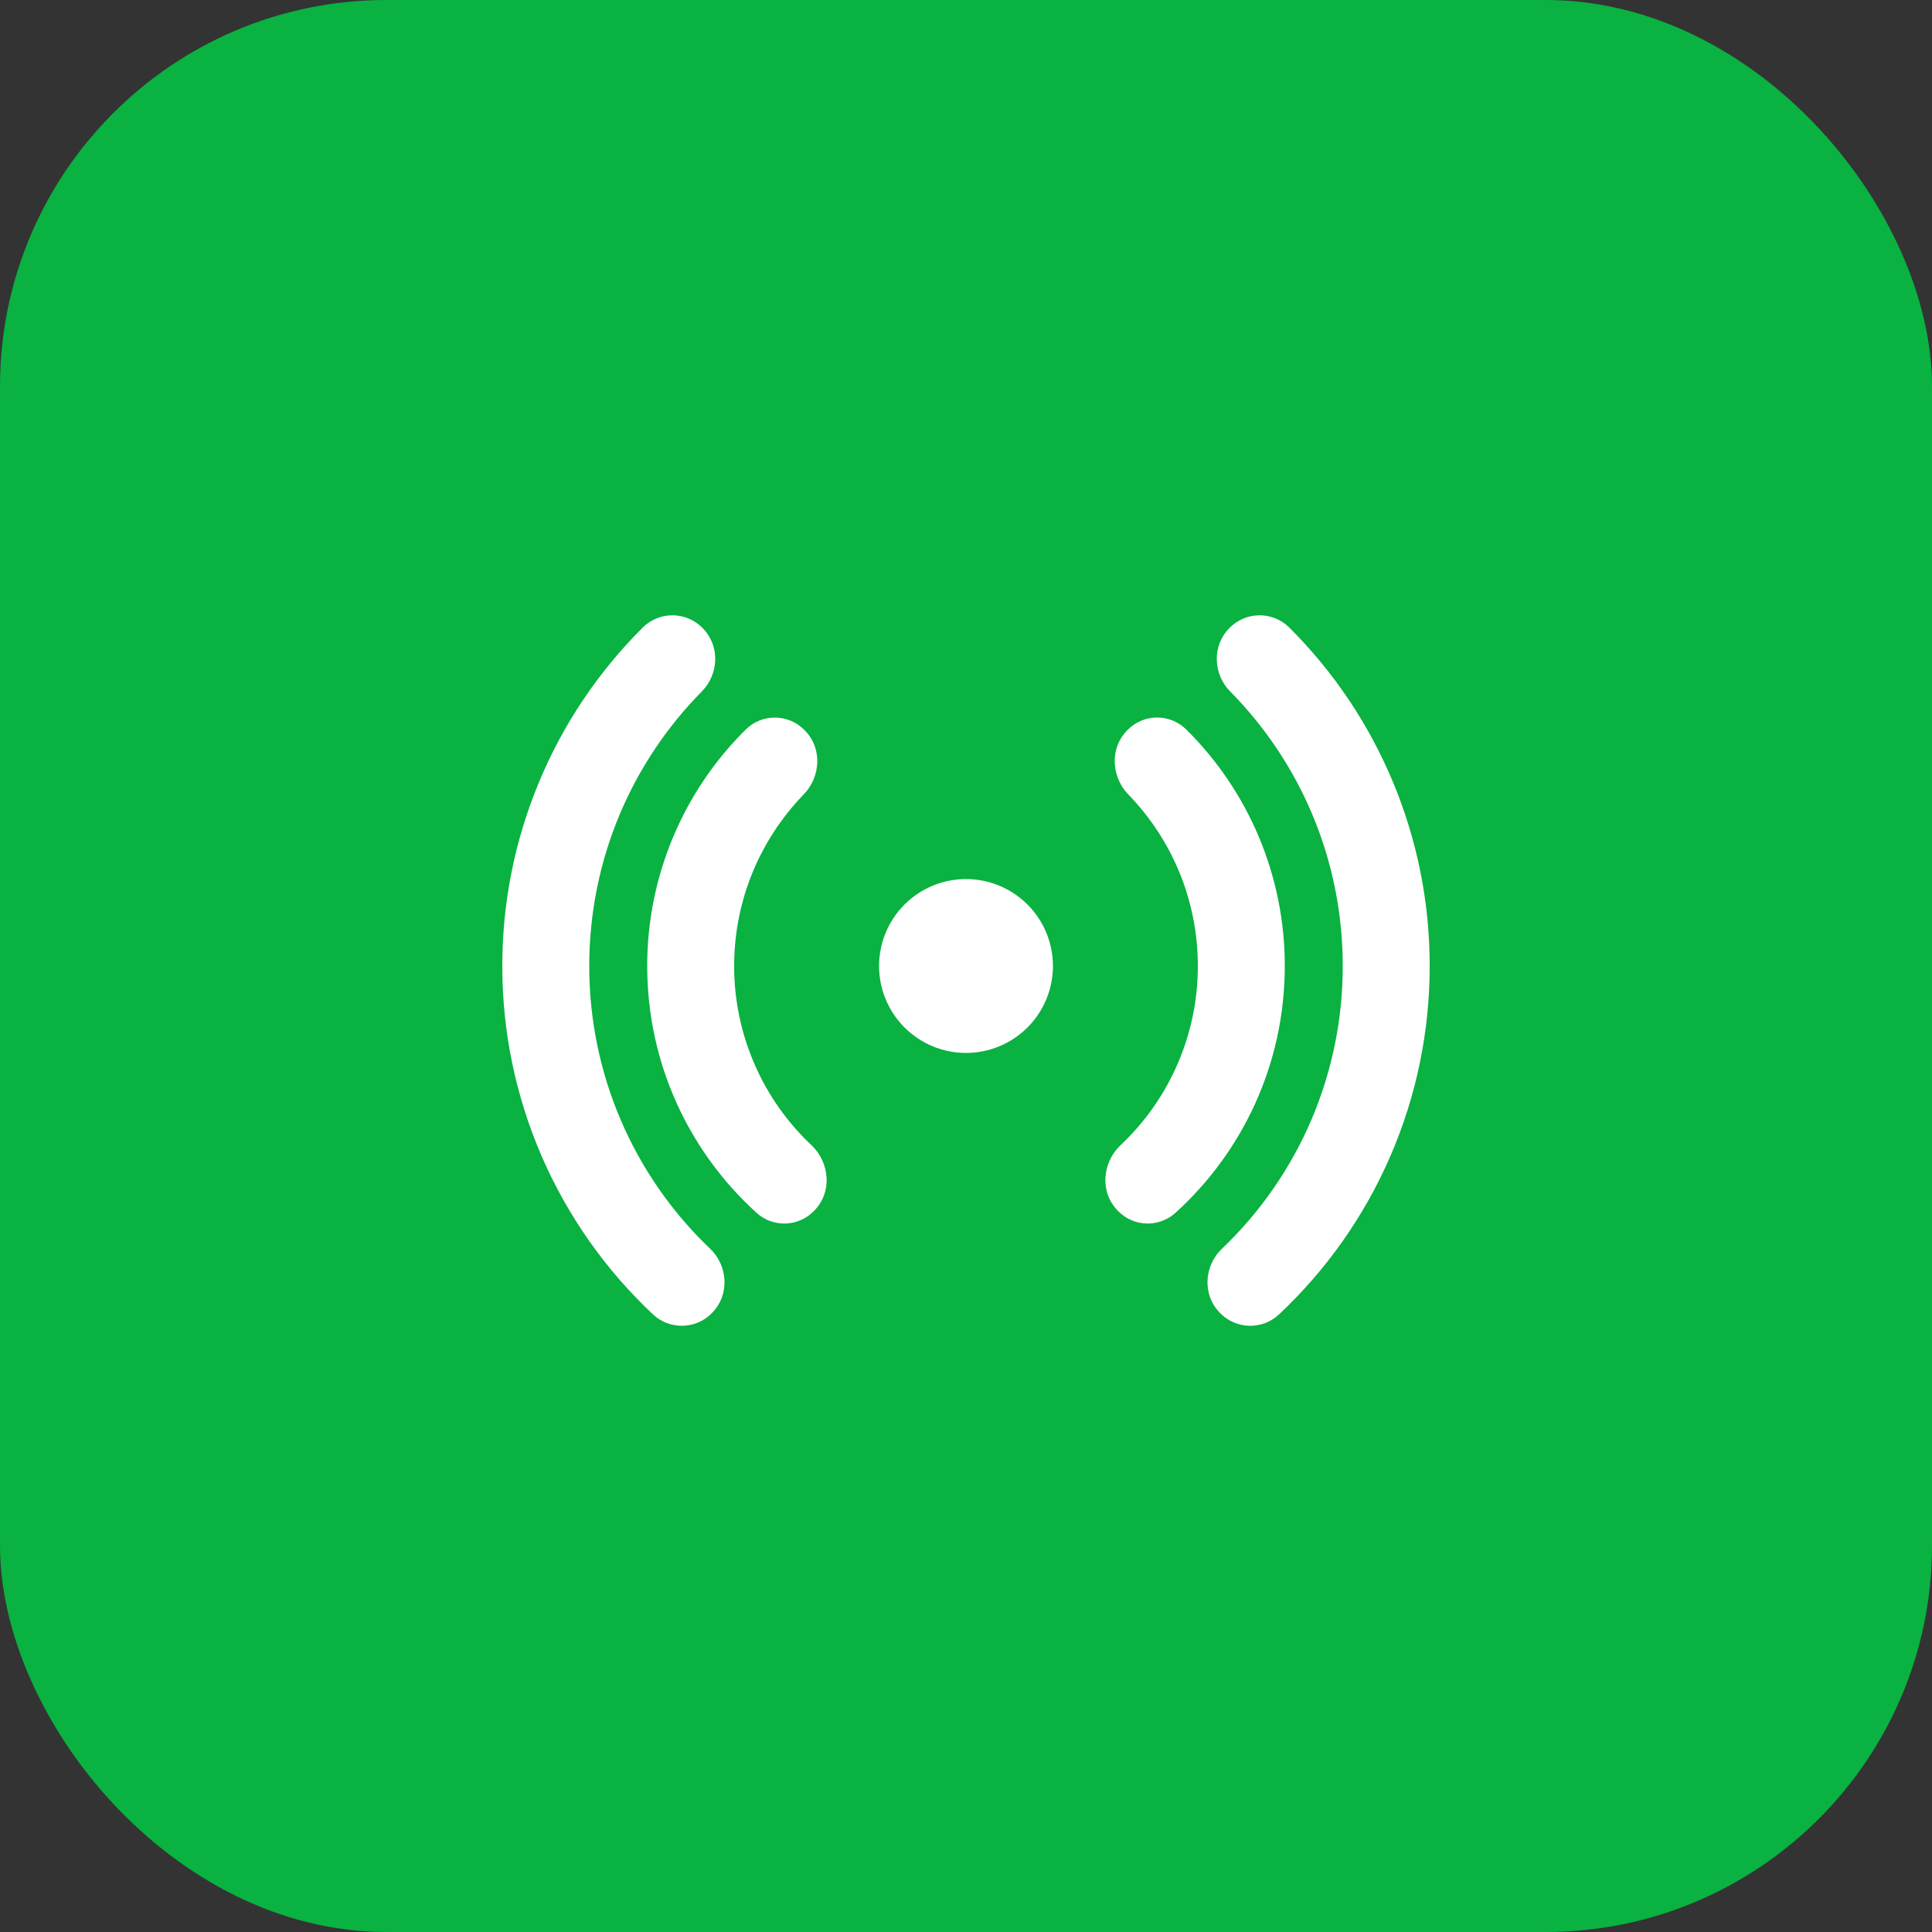
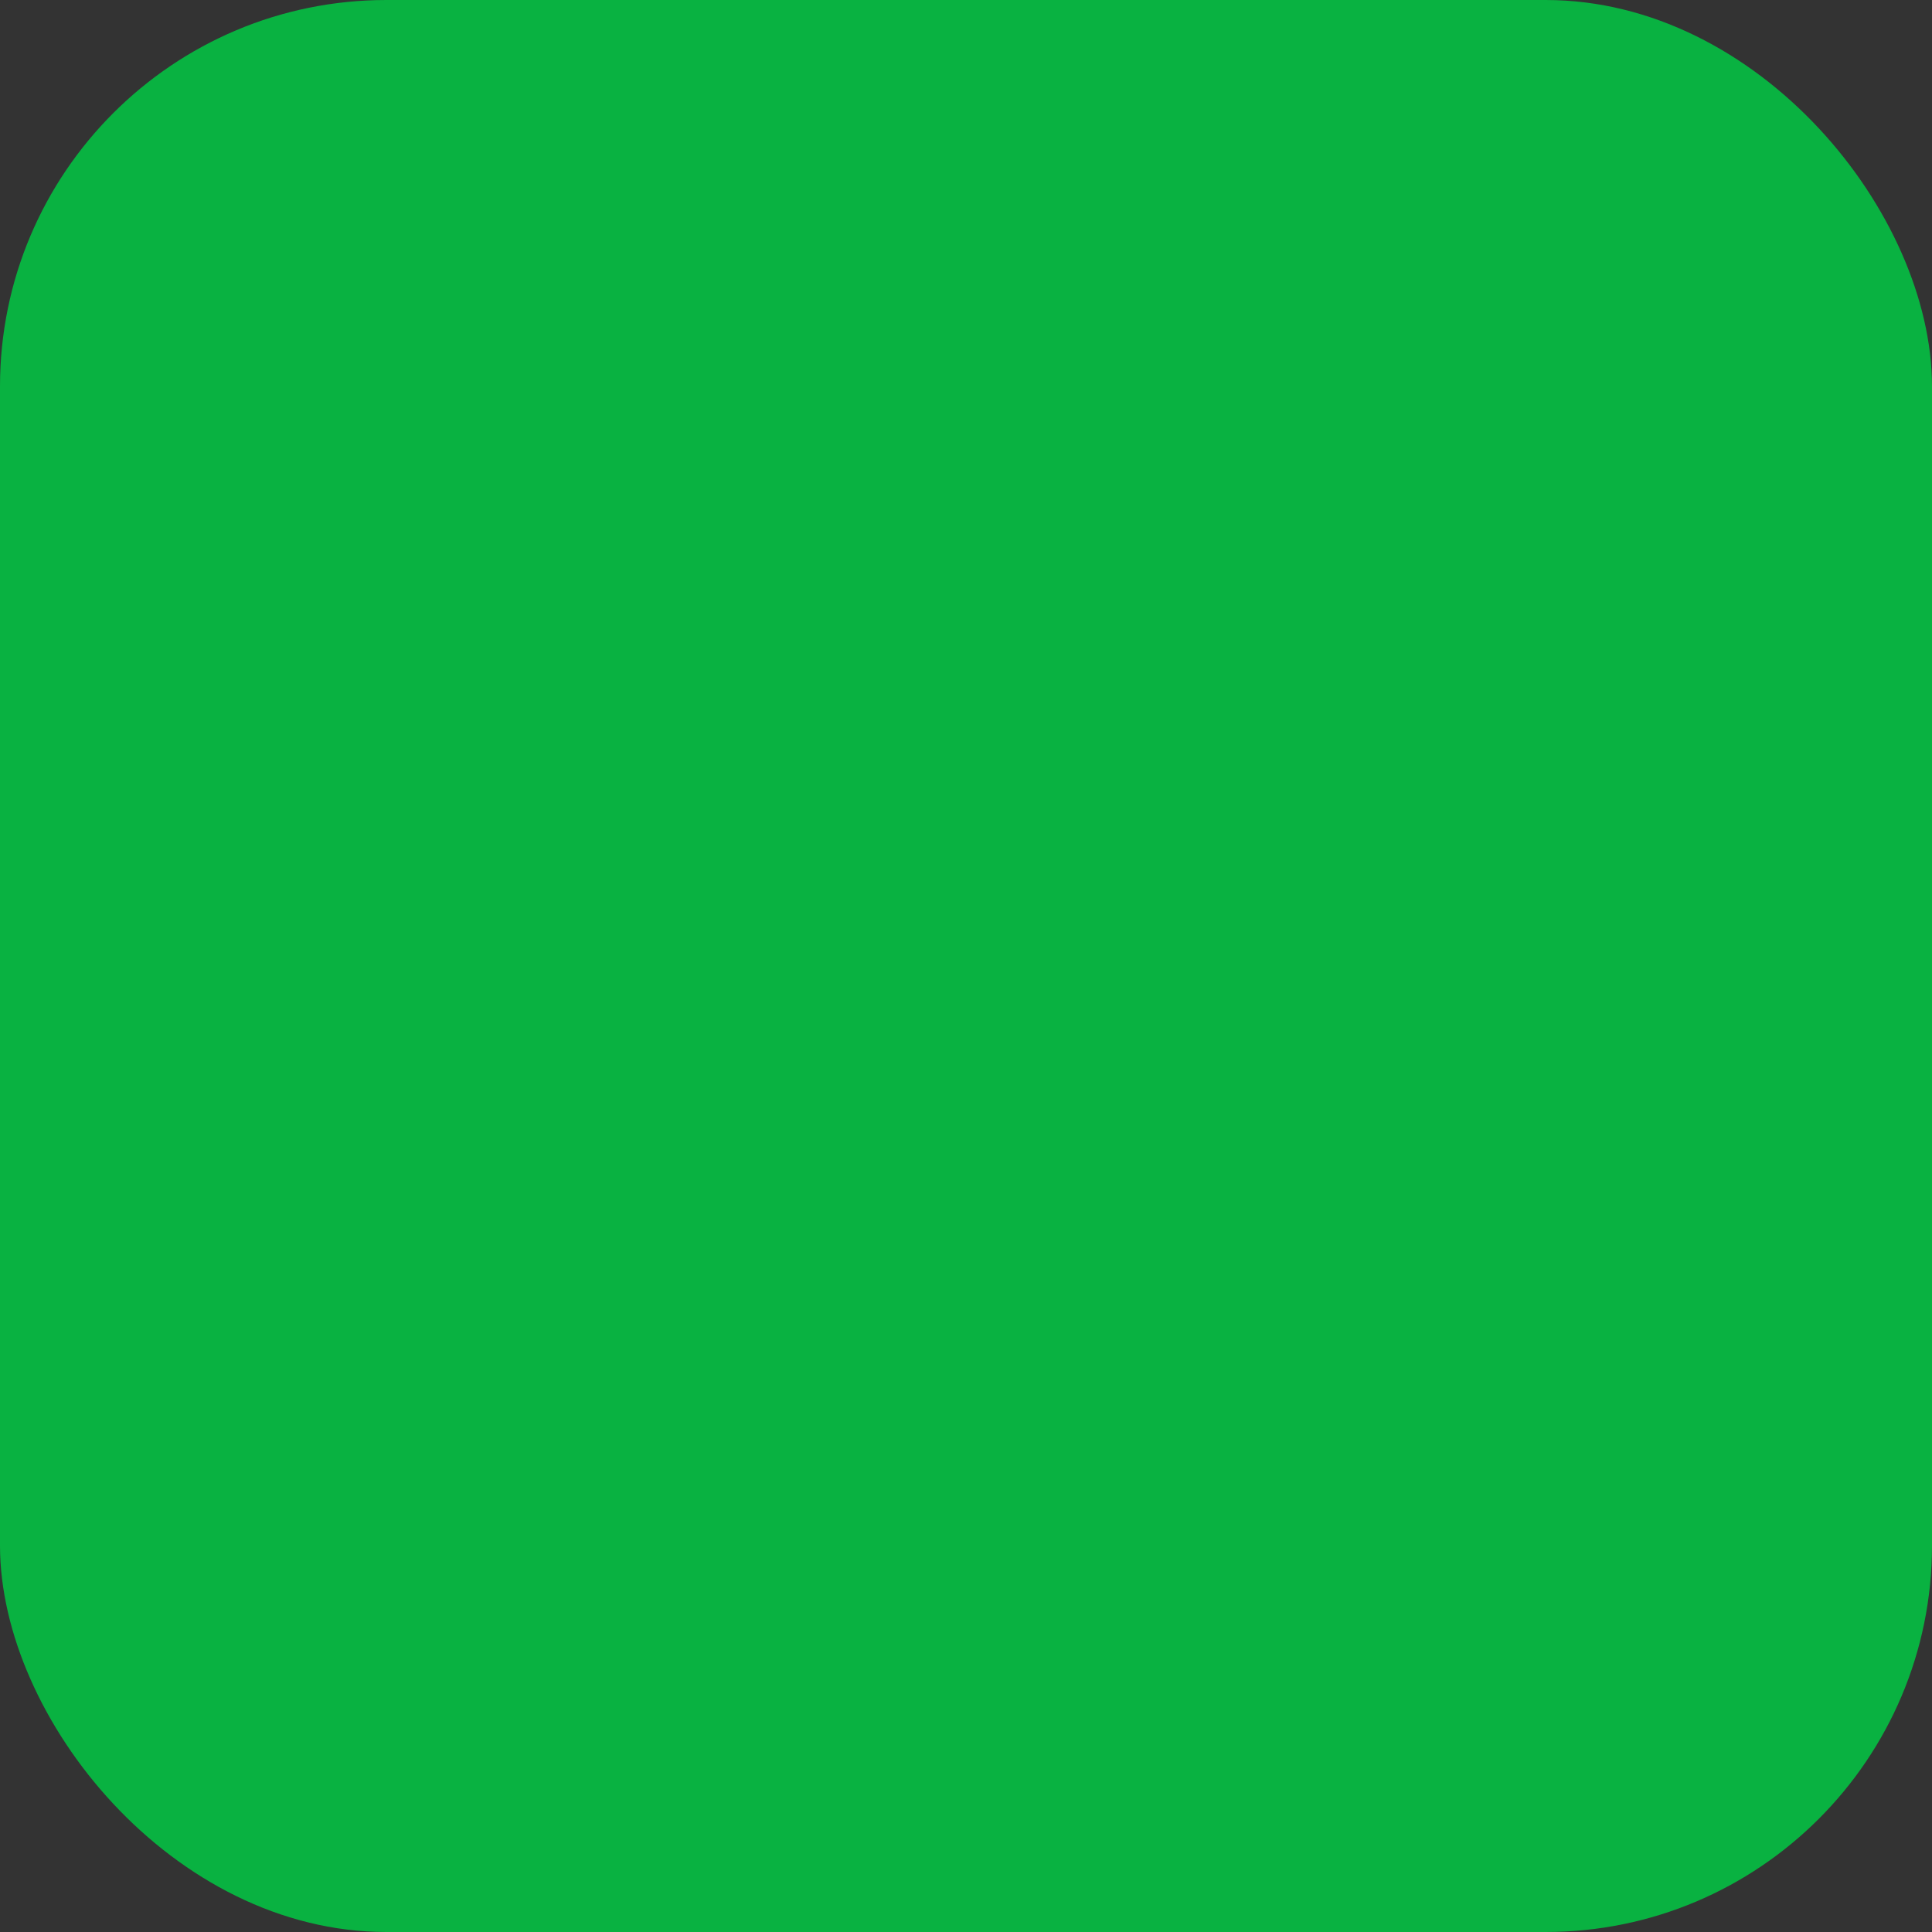
<svg xmlns="http://www.w3.org/2000/svg" width="50" height="50" viewBox="0 0 50 50" fill="none">
  <rect x="0" y="0" width="50" height="50" fill="#333333" stroke="none" />
  <rect width="50" height="50" rx="10" fill="#09B241" />
-   <path d="M18.18 16.251C18.079 16.148 17.96 16.067 17.828 16.011C17.697 15.955 17.555 15.925 17.412 15.924C17.269 15.922 17.127 15.949 16.995 16.003C16.862 16.056 16.741 16.135 16.639 16.236C15.484 17.384 14.568 18.75 13.944 20.254C13.319 21.758 12.998 23.371 13 25C12.998 26.691 13.344 28.365 14.016 29.917C14.688 31.469 15.672 32.866 16.906 34.023C17.114 34.215 17.388 34.318 17.671 34.311C17.954 34.304 18.223 34.187 18.421 33.985C18.895 33.511 18.837 32.757 18.381 32.32C17.39 31.376 16.601 30.24 16.063 28.982C15.525 27.723 15.248 26.369 15.25 25C15.25 22.231 16.361 19.72 18.165 17.893C18.599 17.451 18.645 16.716 18.18 16.251ZM20.821 18.895C20.623 18.692 20.353 18.575 20.07 18.571C19.787 18.566 19.513 18.674 19.309 18.871C18.497 19.672 17.853 20.626 17.414 21.678C16.974 22.731 16.749 23.86 16.75 25C16.75 27.538 17.845 29.82 19.59 31.398C19.796 31.579 20.064 31.675 20.338 31.664C20.613 31.654 20.873 31.538 21.064 31.341C21.556 30.849 21.465 30.075 21.003 29.64C20.369 29.044 19.865 28.325 19.521 27.527C19.176 26.729 18.999 25.869 19 25C19 23.275 19.686 21.709 20.8 20.56C21.229 20.119 21.299 19.372 20.821 18.895ZM29.179 18.894C29.377 18.69 29.647 18.574 29.93 18.569C30.213 18.565 30.487 18.673 30.691 18.87C31.503 19.671 32.147 20.625 32.587 21.678C33.026 22.73 33.252 23.86 33.25 25C33.25 27.538 32.155 29.82 30.41 31.398C30.204 31.579 29.936 31.675 29.662 31.664C29.387 31.654 29.127 31.538 28.936 31.341C28.444 30.849 28.535 30.075 28.997 29.64C29.631 29.044 30.135 28.325 30.479 27.527C30.824 26.729 31.001 25.869 31 25C31 23.275 30.314 21.709 29.2 20.56C28.771 20.119 28.701 19.371 29.179 18.894ZM31.82 16.251C31.921 16.148 32.04 16.067 32.172 16.011C32.303 15.955 32.445 15.925 32.588 15.924C32.731 15.922 32.873 15.949 33.005 16.003C33.138 16.056 33.259 16.135 33.361 16.236C34.516 17.384 35.432 18.75 36.056 20.254C36.681 21.758 37.002 23.371 37 25C37.002 26.691 36.656 28.365 35.984 29.917C35.312 31.469 34.328 32.866 33.094 34.023C32.886 34.215 32.612 34.318 32.329 34.311C32.046 34.304 31.777 34.187 31.579 33.985C31.105 33.511 31.163 32.757 31.621 32.32C32.611 31.376 33.4 30.24 33.938 28.982C34.475 27.723 34.752 26.369 34.75 25C34.75 22.231 33.639 19.72 31.835 17.893C31.401 17.451 31.355 16.716 31.82 16.251ZM25 22.75C24.403 22.75 23.831 22.987 23.409 23.409C22.987 23.831 22.75 24.403 22.75 25C22.75 25.597 22.987 26.169 23.409 26.591C23.831 27.013 24.403 27.25 25 27.25C25.597 27.25 26.169 27.013 26.591 26.591C27.013 26.169 27.25 25.597 27.25 25C27.25 24.403 27.013 23.831 26.591 23.409C26.169 22.987 25.597 22.75 25 22.75Z" fill="white" />
</svg>